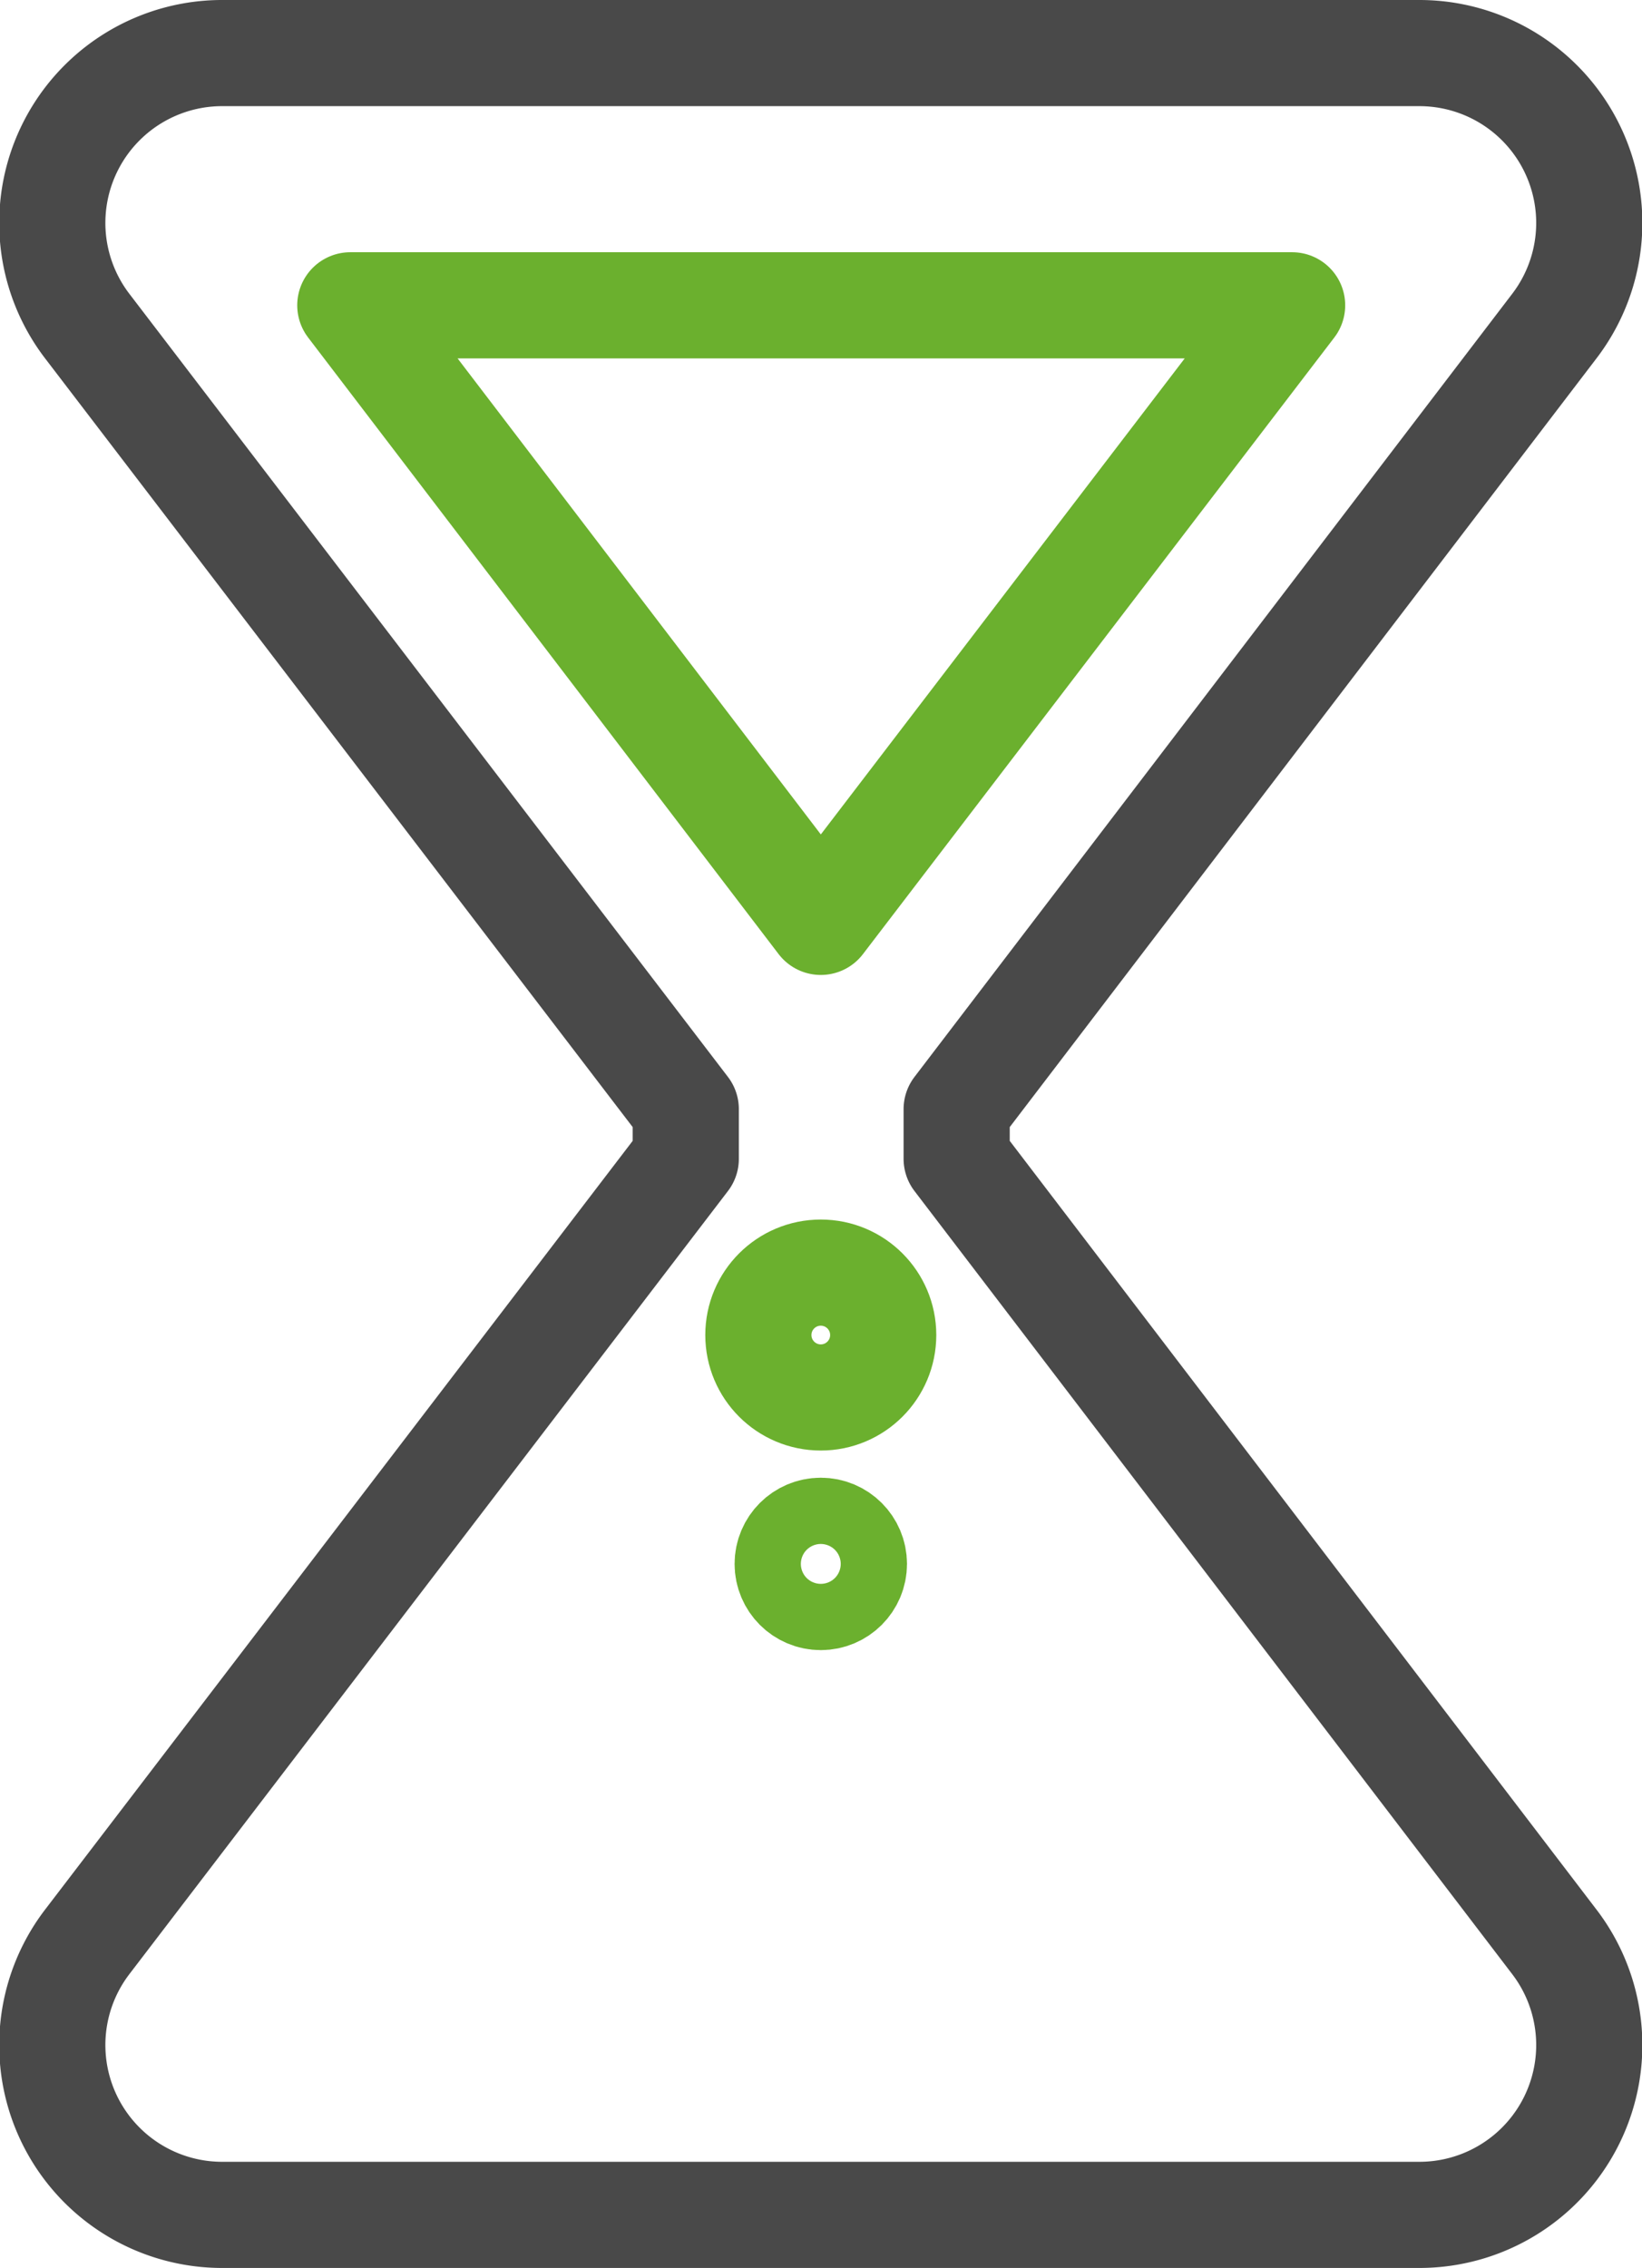
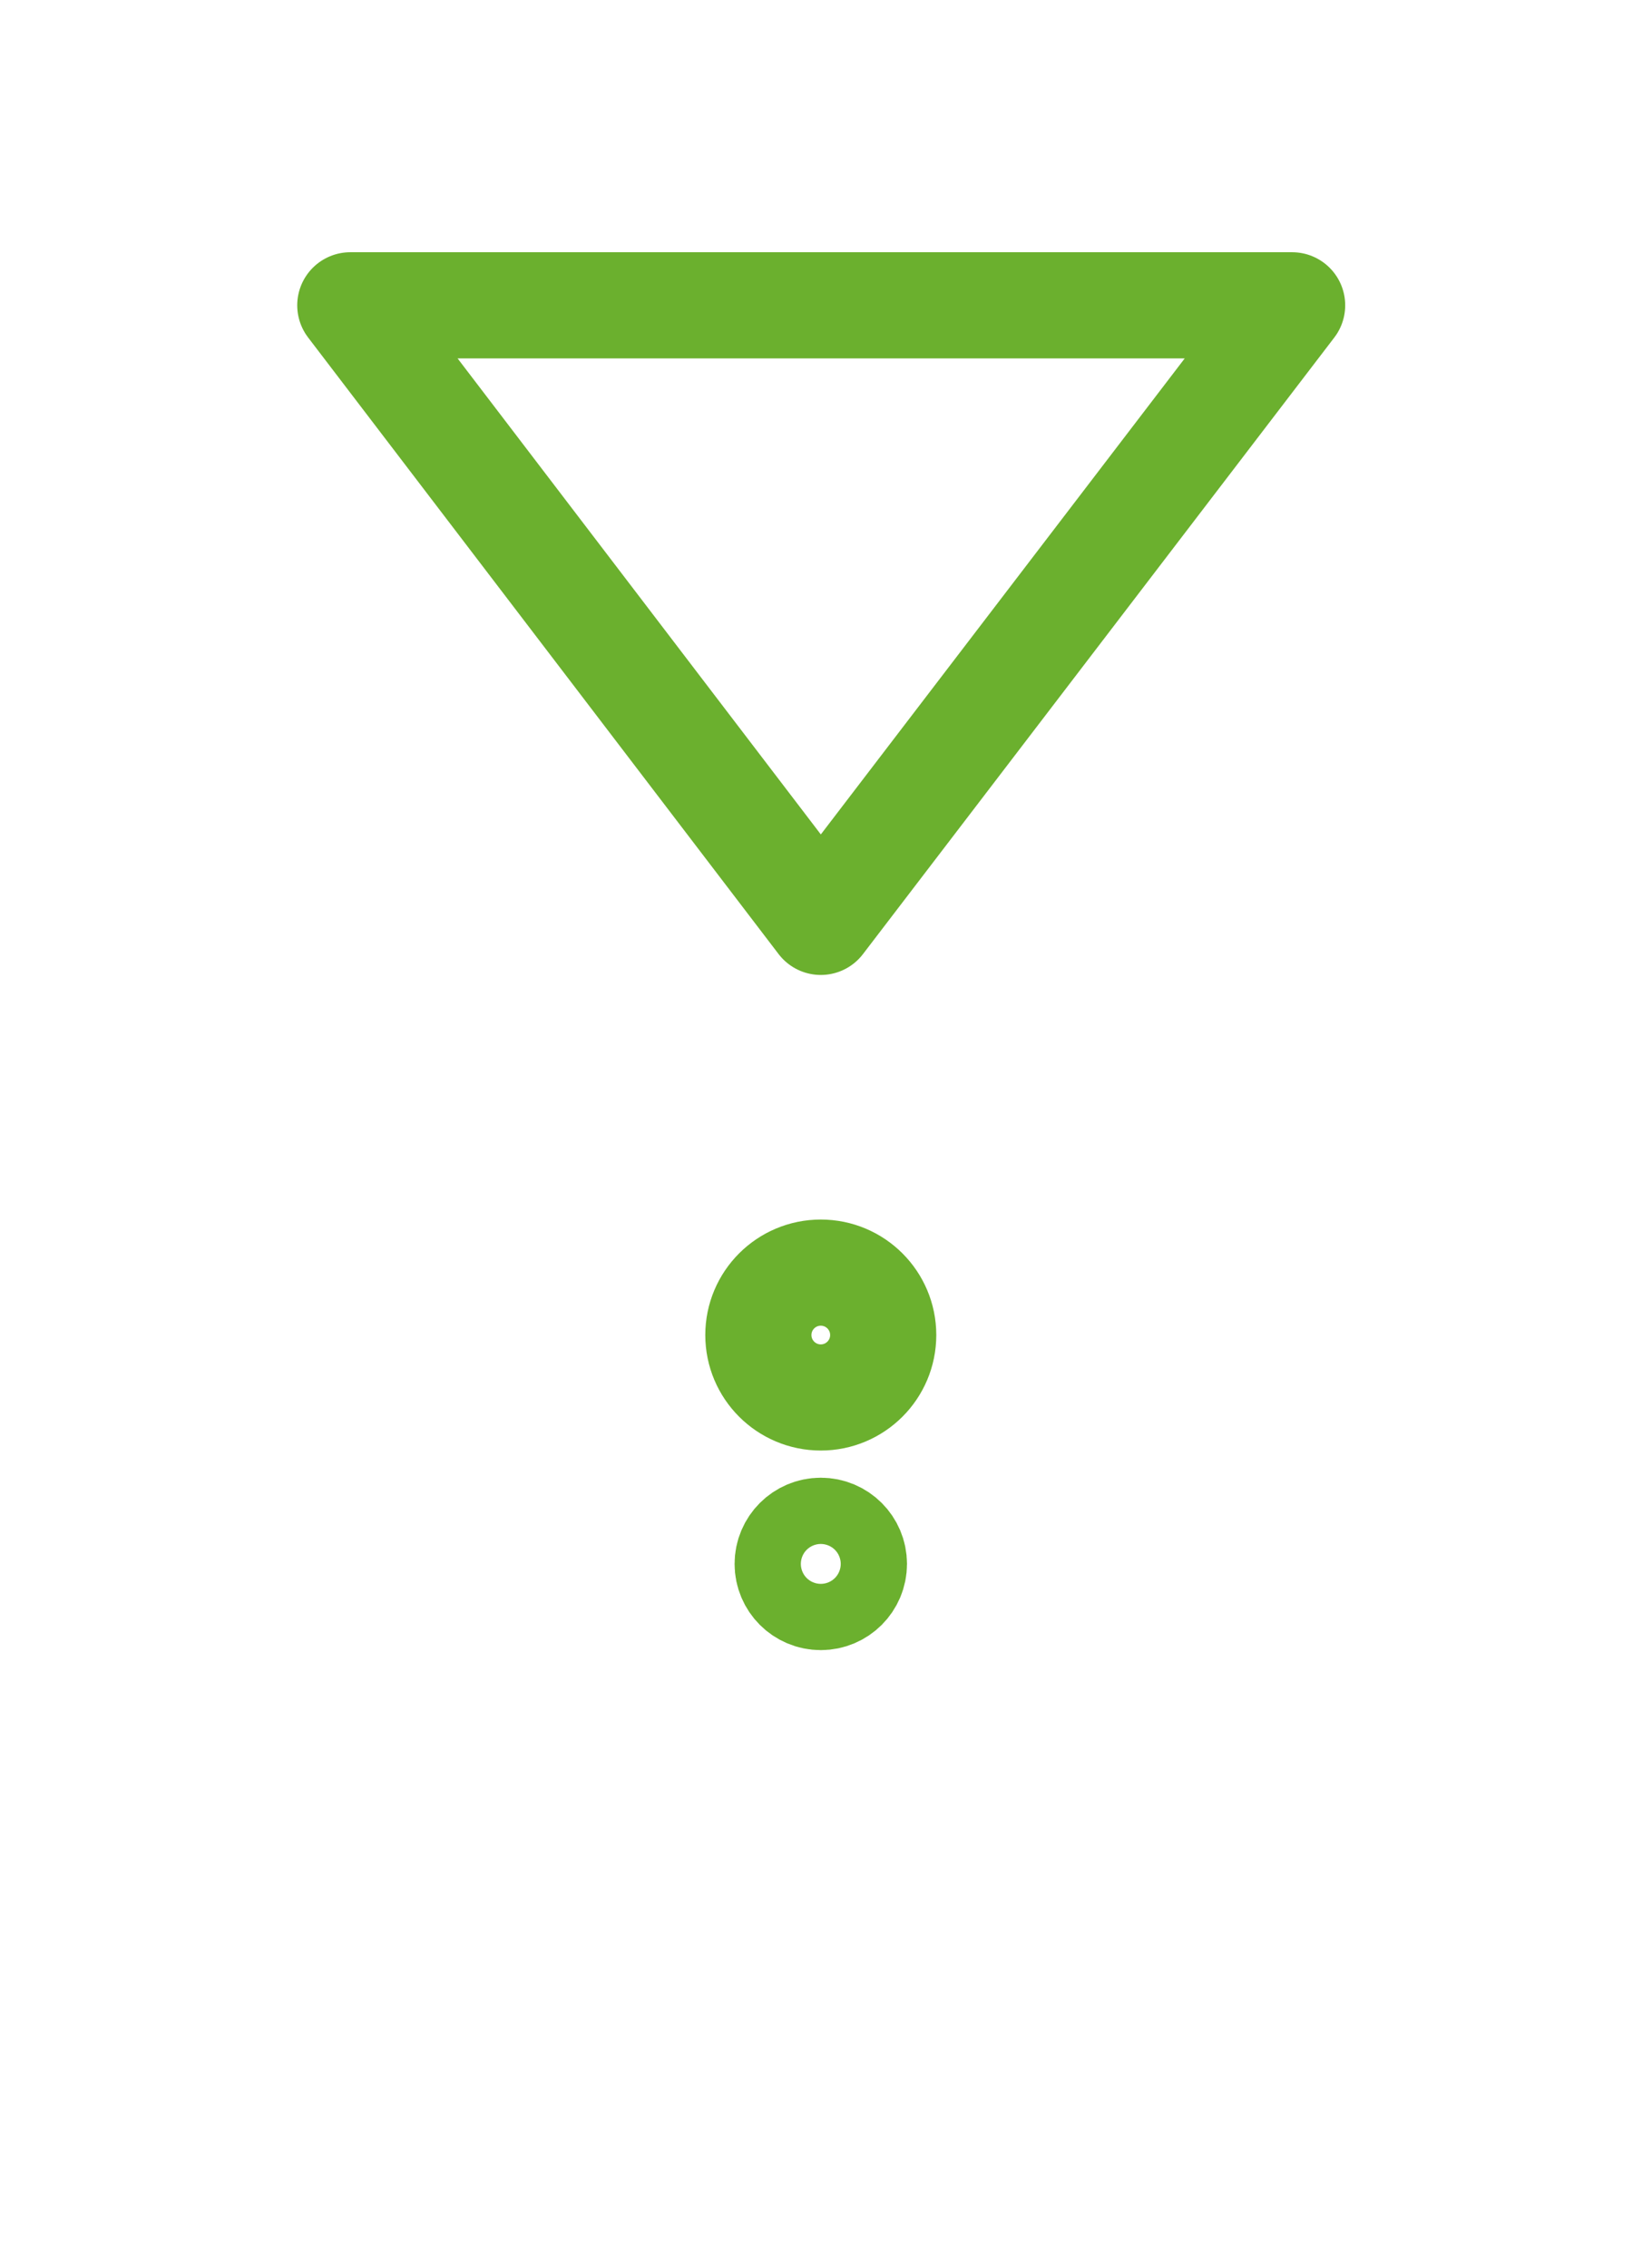
<svg xmlns="http://www.w3.org/2000/svg" viewBox="0 0 38.67 53.41">
  <defs>
    <style>.cls-1,.cls-2{fill:none;stroke-linecap:round;stroke-linejoin:round;stroke-width:2.5px;}.cls-1{stroke:#494949;}.cls-2{stroke:#6bb02e;}</style>
  </defs>
  <title>d7-12</title>
  <g id="图层_2" data-name="图层 2">
    <g id="图层_1-2" data-name="图层 1">
      <g id="图层_2-2" data-name="图层 2">
        <g id="图层_1-2-2" data-name="图层 1-2">
-           <path class="cls-1" d="M22.53,27.29V26.12L36.59,7.7a4,4,0,0,0-3.18-6.45H5.27A4,4,0,0,0,2.07,7.7L16.15,26.12v1.17L2.07,45.71a4,4,0,0,0,3.2,6.45H33.41a4,4,0,0,0,3.18-6.45Z" />
          <circle class="cls-2" cx="19.33" cy="31.44" r="1.47" />
          <circle class="cls-2" cx="19.33" cy="36.83" r="0.78" />
          <polygon class="cls-2" points="19.33 21.71 8.25 7.19 30.43 7.19 19.33 21.71" />
        </g>
      </g>
    </g>
  </g>
</svg>